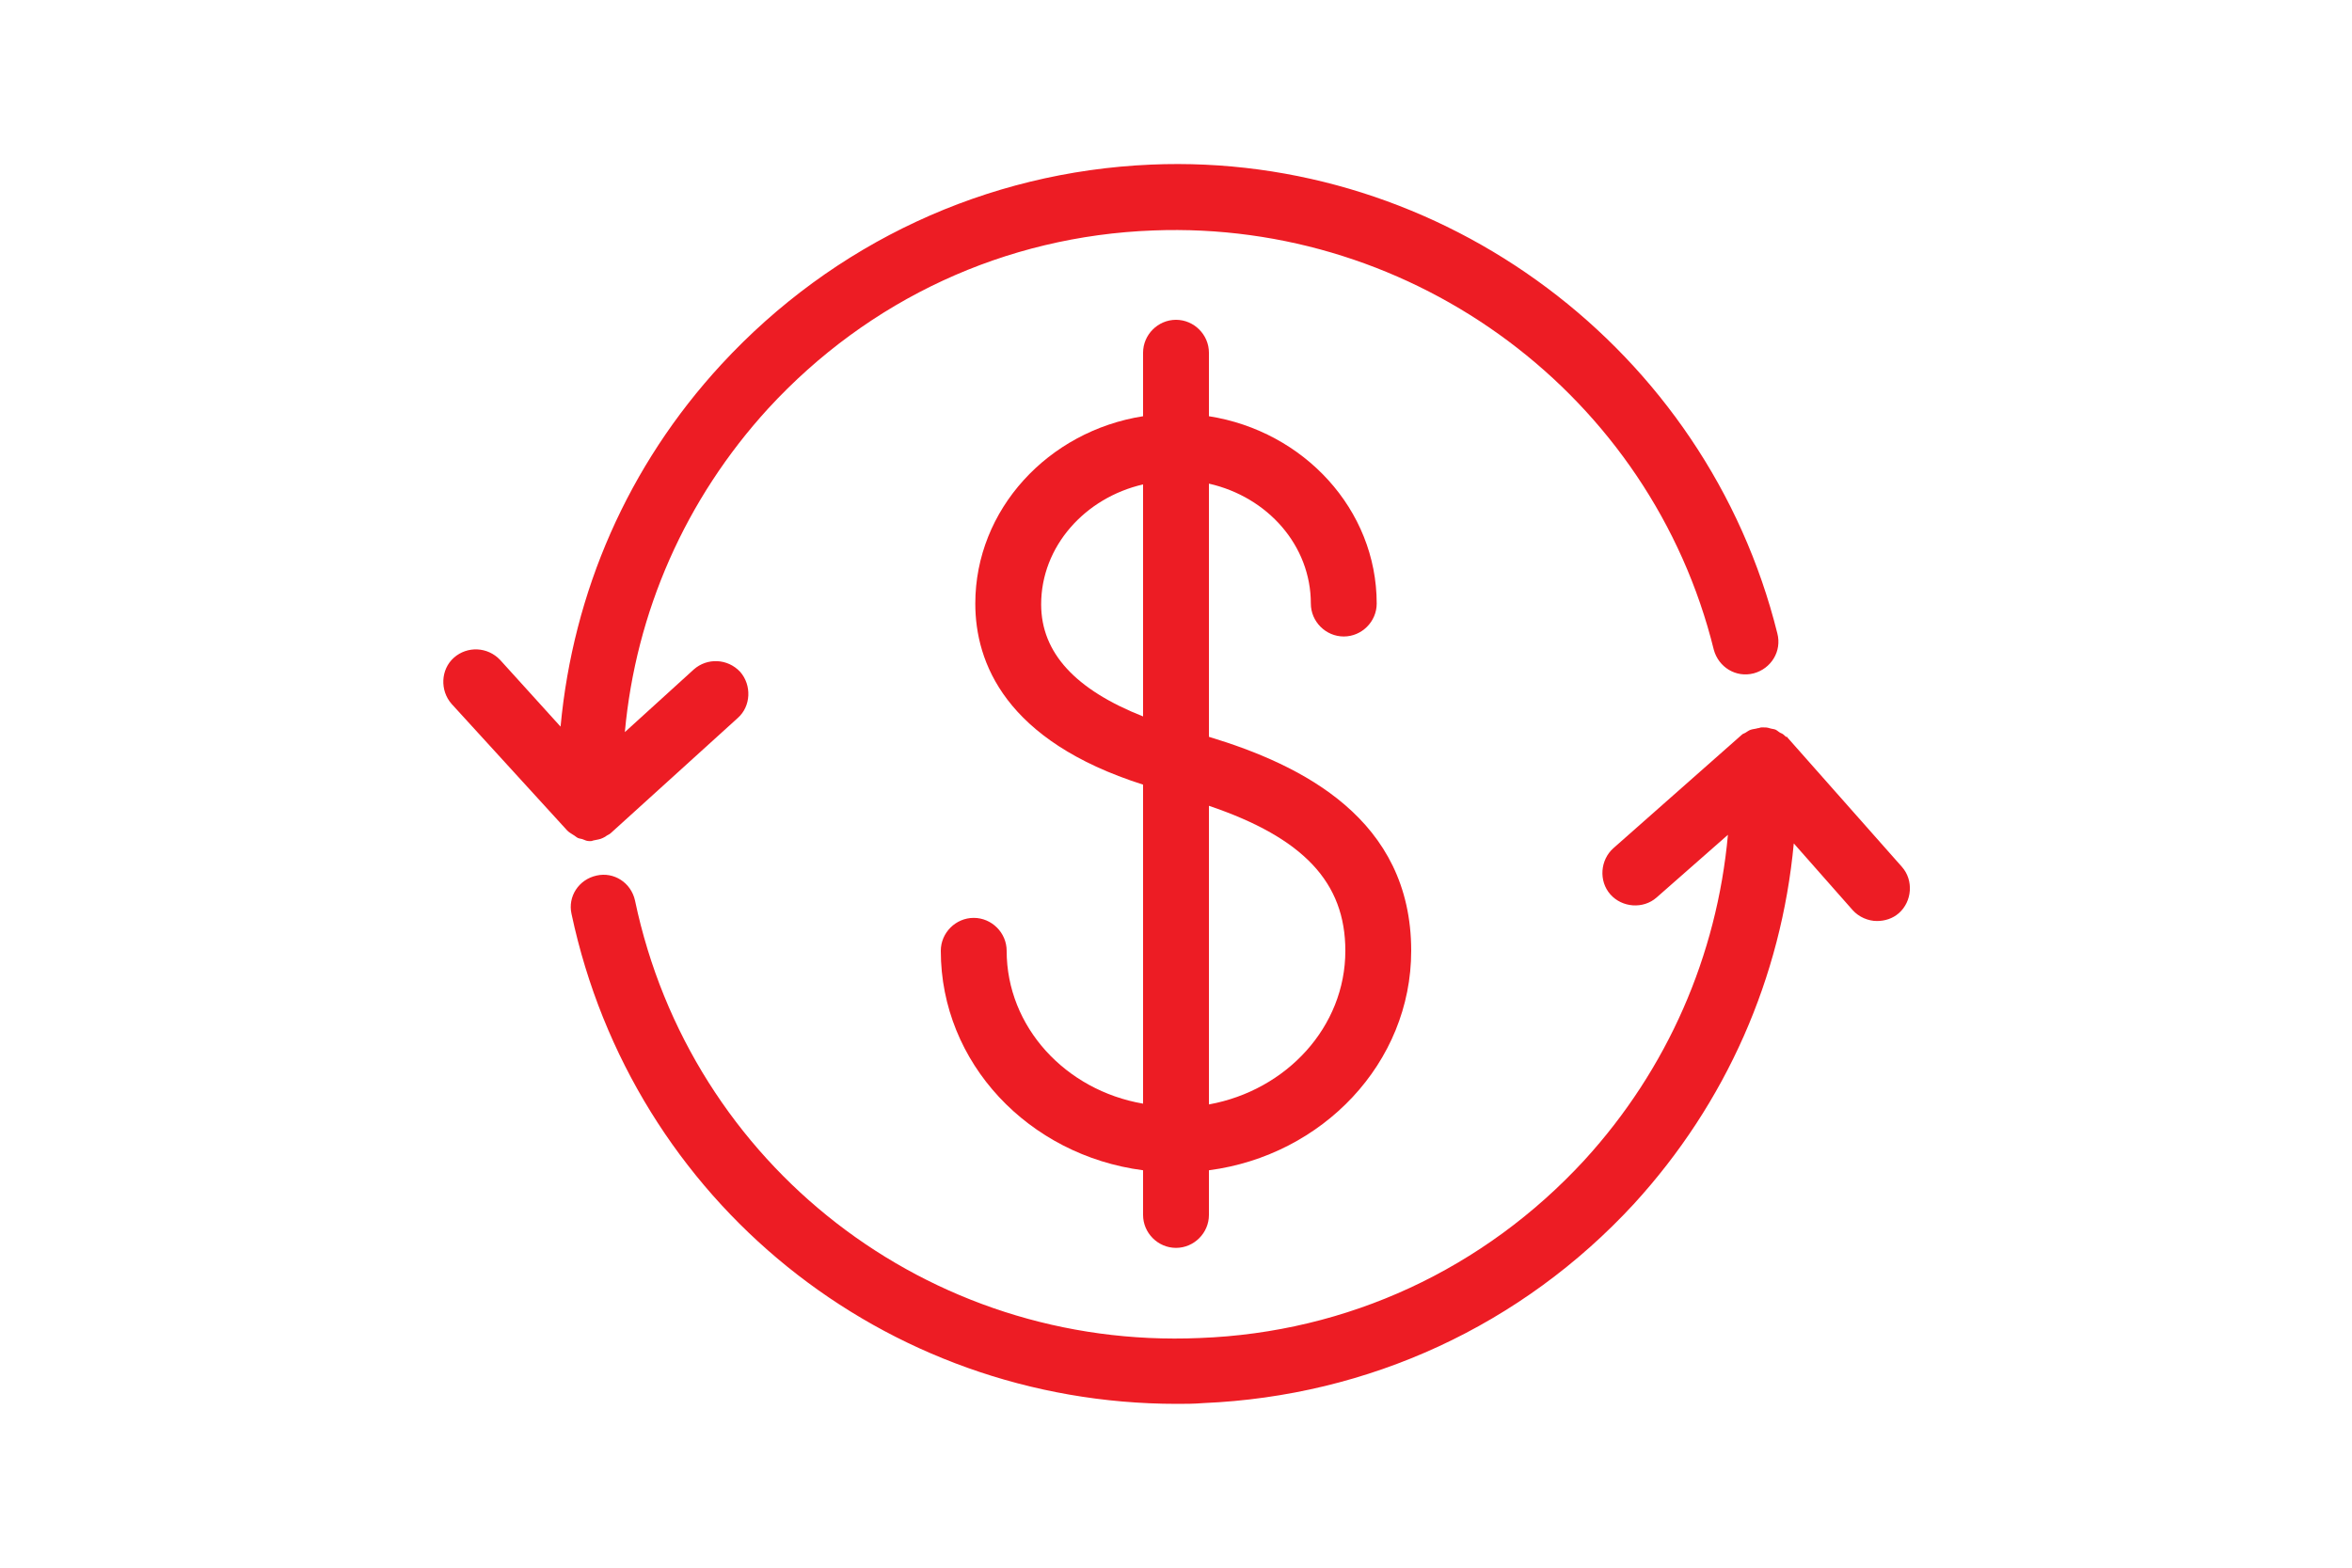
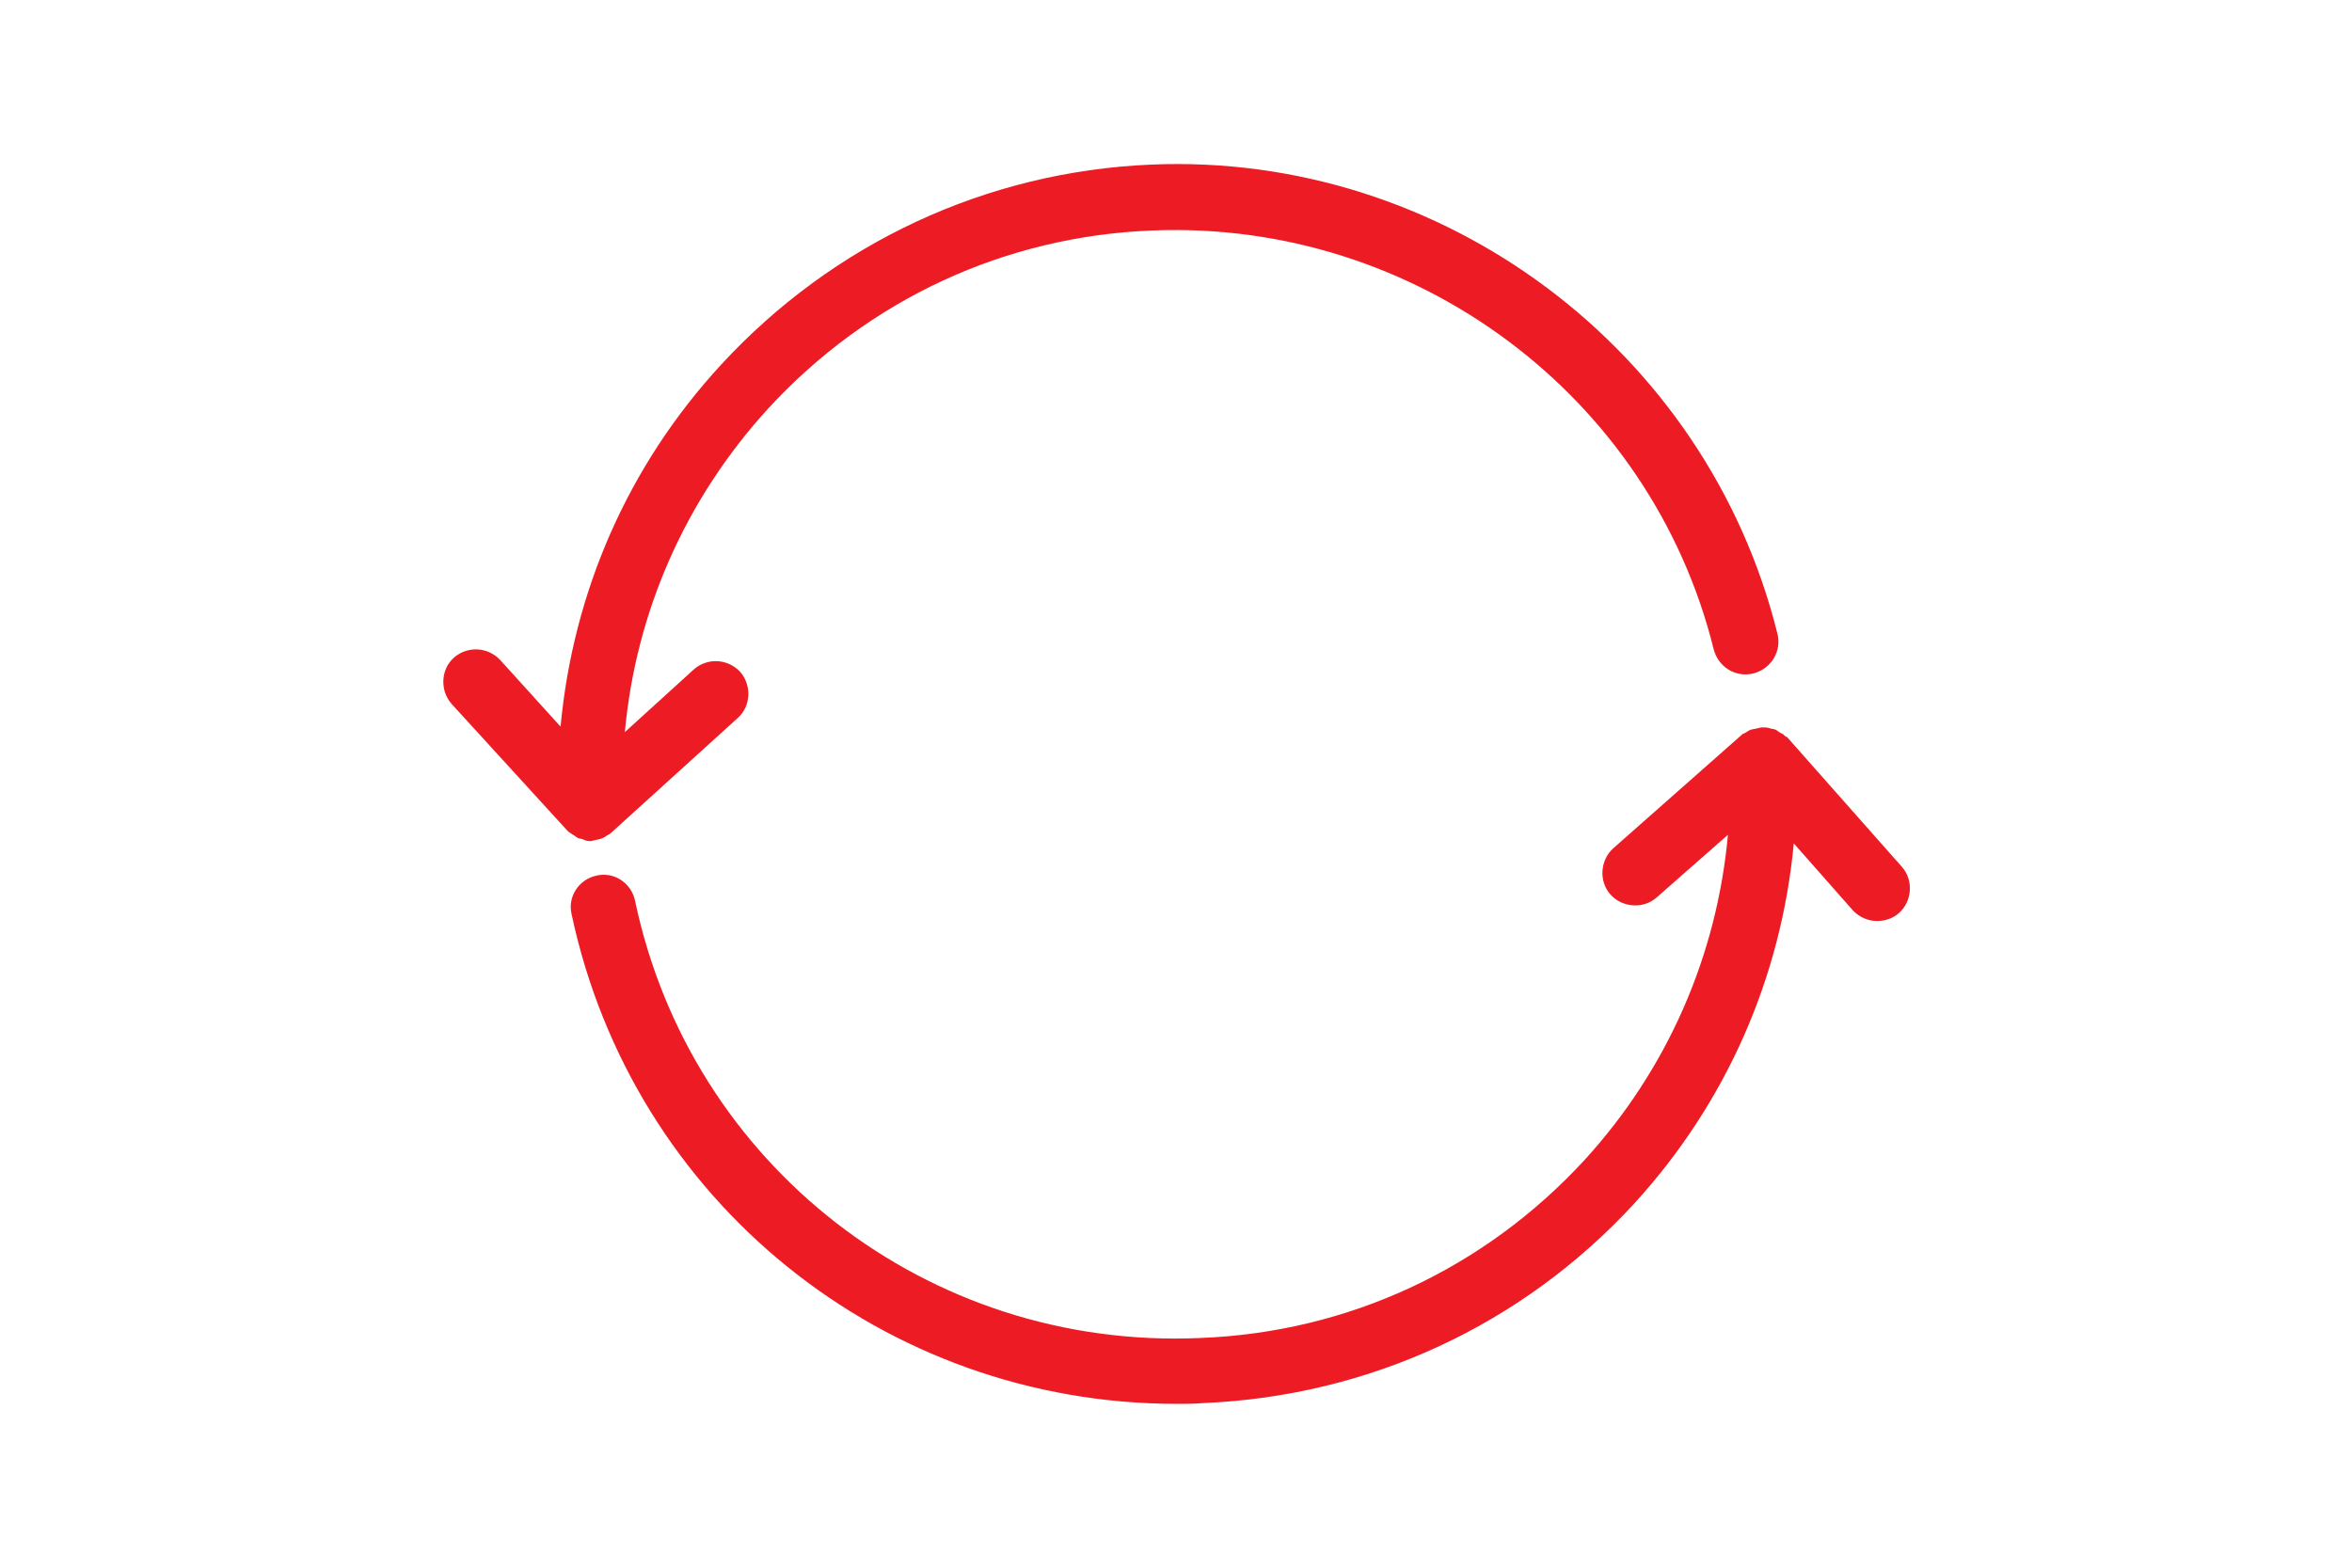
<svg xmlns="http://www.w3.org/2000/svg" version="1.2" baseProfile="tiny" id="Layer_1" x="0px" y="0px" viewBox="0 0 300 200" overflow="visible" xml:space="preserve">
  <g>
-     <path fill="#ED1C24" d="M128.4,121.3c0-2.3-1.9-4.2-4.2-4.2c-2.3,0-4.2,1.9-4.2,4.2c0,14.3,11.2,26.1,25.8,28v5.7   c0,2.3,1.9,4.2,4.2,4.2c2.3,0,4.2-1.9,4.2-4.2v-5.7c14.5-1.9,25.8-13.7,25.8-28c0-16.8-13.9-23.7-25.8-27.3V61.7   c7.5,1.7,13,7.9,13,15.3c0,2.3,1.9,4.2,4.2,4.2c2.3,0,4.2-1.9,4.2-4.2c0-12-9.3-22-21.4-23.9v-8.1c0-2.3-1.9-4.2-4.2-4.2   c-2.3,0-4.2,1.9-4.2,4.2v8.1c-12.1,1.9-21.4,11.9-21.4,23.9c0,7.5,3.8,17.5,21.4,23.1v40.7C135.9,139.1,128.4,131,128.4,121.3z    M171.6,121.3c0,9.7-7.5,17.8-17.4,19.6v-38.1C166.3,106.9,171.6,112.6,171.6,121.3z M132.8,77.1c0-7.4,5.6-13.6,13-15.3v29.6   C137.2,88,132.8,83.3,132.8,77.1z" />
    <path fill="#ED1C24" d="M227.1,93.5c-0.2-0.1-0.4-0.3-0.6-0.4c-0.2-0.1-0.5-0.1-0.8-0.2c-0.3-0.1-0.5-0.1-0.8-0.1   c-0.1,0-0.1,0-0.2,0c-0.2,0-0.3,0.1-0.5,0.1c-0.3,0.1-0.6,0.1-0.9,0.2c-0.3,0.1-0.5,0.3-0.7,0.4c-0.2,0.1-0.3,0.1-0.5,0.3   l-16.3,14.4c-1.7,1.5-1.9,4.2-0.4,5.9c1.5,1.7,4.2,1.9,5.9,0.4l9.1-8c-1.4,15.4-7.7,29.9-18.3,41.5c-12.8,13.9-30.2,22-49.1,22.7   c-34.6,1.5-64.9-22-72-55.8c-0.5-2.3-2.7-3.7-4.9-3.2c-2.3,0.5-3.7,2.7-3.2,4.9c7.8,36.7,39.9,62.5,77.2,62.5c1.1,0,2.2,0,3.4-0.1   c21.1-0.9,40.6-9.9,54.9-25.4c11.8-12.9,18.8-28.9,20.4-46l7.5,8.5c0.8,0.9,2,1.4,3.1,1.4c1,0,2-0.3,2.8-1c1.7-1.5,1.9-4.2,0.4-5.9   L228,94.1c0-0.1-0.1-0.1-0.2-0.1C227.6,93.8,227.4,93.6,227.1,93.5z" />
    <path fill="#ED1C24" d="M72.3,105.9c0,0,0.1,0.1,0.1,0.1c0.2,0.2,0.4,0.3,0.7,0.5c0.2,0.1,0.4,0.3,0.6,0.4c0.2,0.1,0.5,0.1,0.7,0.2   c0.2,0.1,0.5,0.2,0.7,0.2c0.1,0,0.1,0,0.2,0c0,0,0,0,0,0c0,0,0.1,0,0.1,0c0.1,0,0.3-0.1,0.4-0.1c0.4-0.1,0.7-0.1,1.1-0.3   c0.2-0.1,0.4-0.2,0.5-0.3c0.2-0.1,0.4-0.2,0.6-0.4l16.1-14.6c1.7-1.5,1.8-4.2,0.3-5.9c-1.6-1.7-4.2-1.8-5.9-0.3l-8.8,8   c1.4-15.3,7.7-29.7,18.3-41.3c12.8-13.9,30.2-22,49.1-22.7c33.4-1.3,63.5,21.1,71.5,53.5c0.6,2.2,2.8,3.6,5.1,3   c2.2-0.6,3.6-2.8,3-5.1c-9-36.2-42.7-61.4-79.9-59.8C125.8,21.9,106.3,31,92,46.5c-11.9,12.9-18.9,29-20.5,46.2l-7.7-8.5   c-1.6-1.7-4.2-1.8-5.9-0.3c-1.7,1.5-1.8,4.2-0.3,5.9L72.3,105.9z" />
  </g>
</svg>